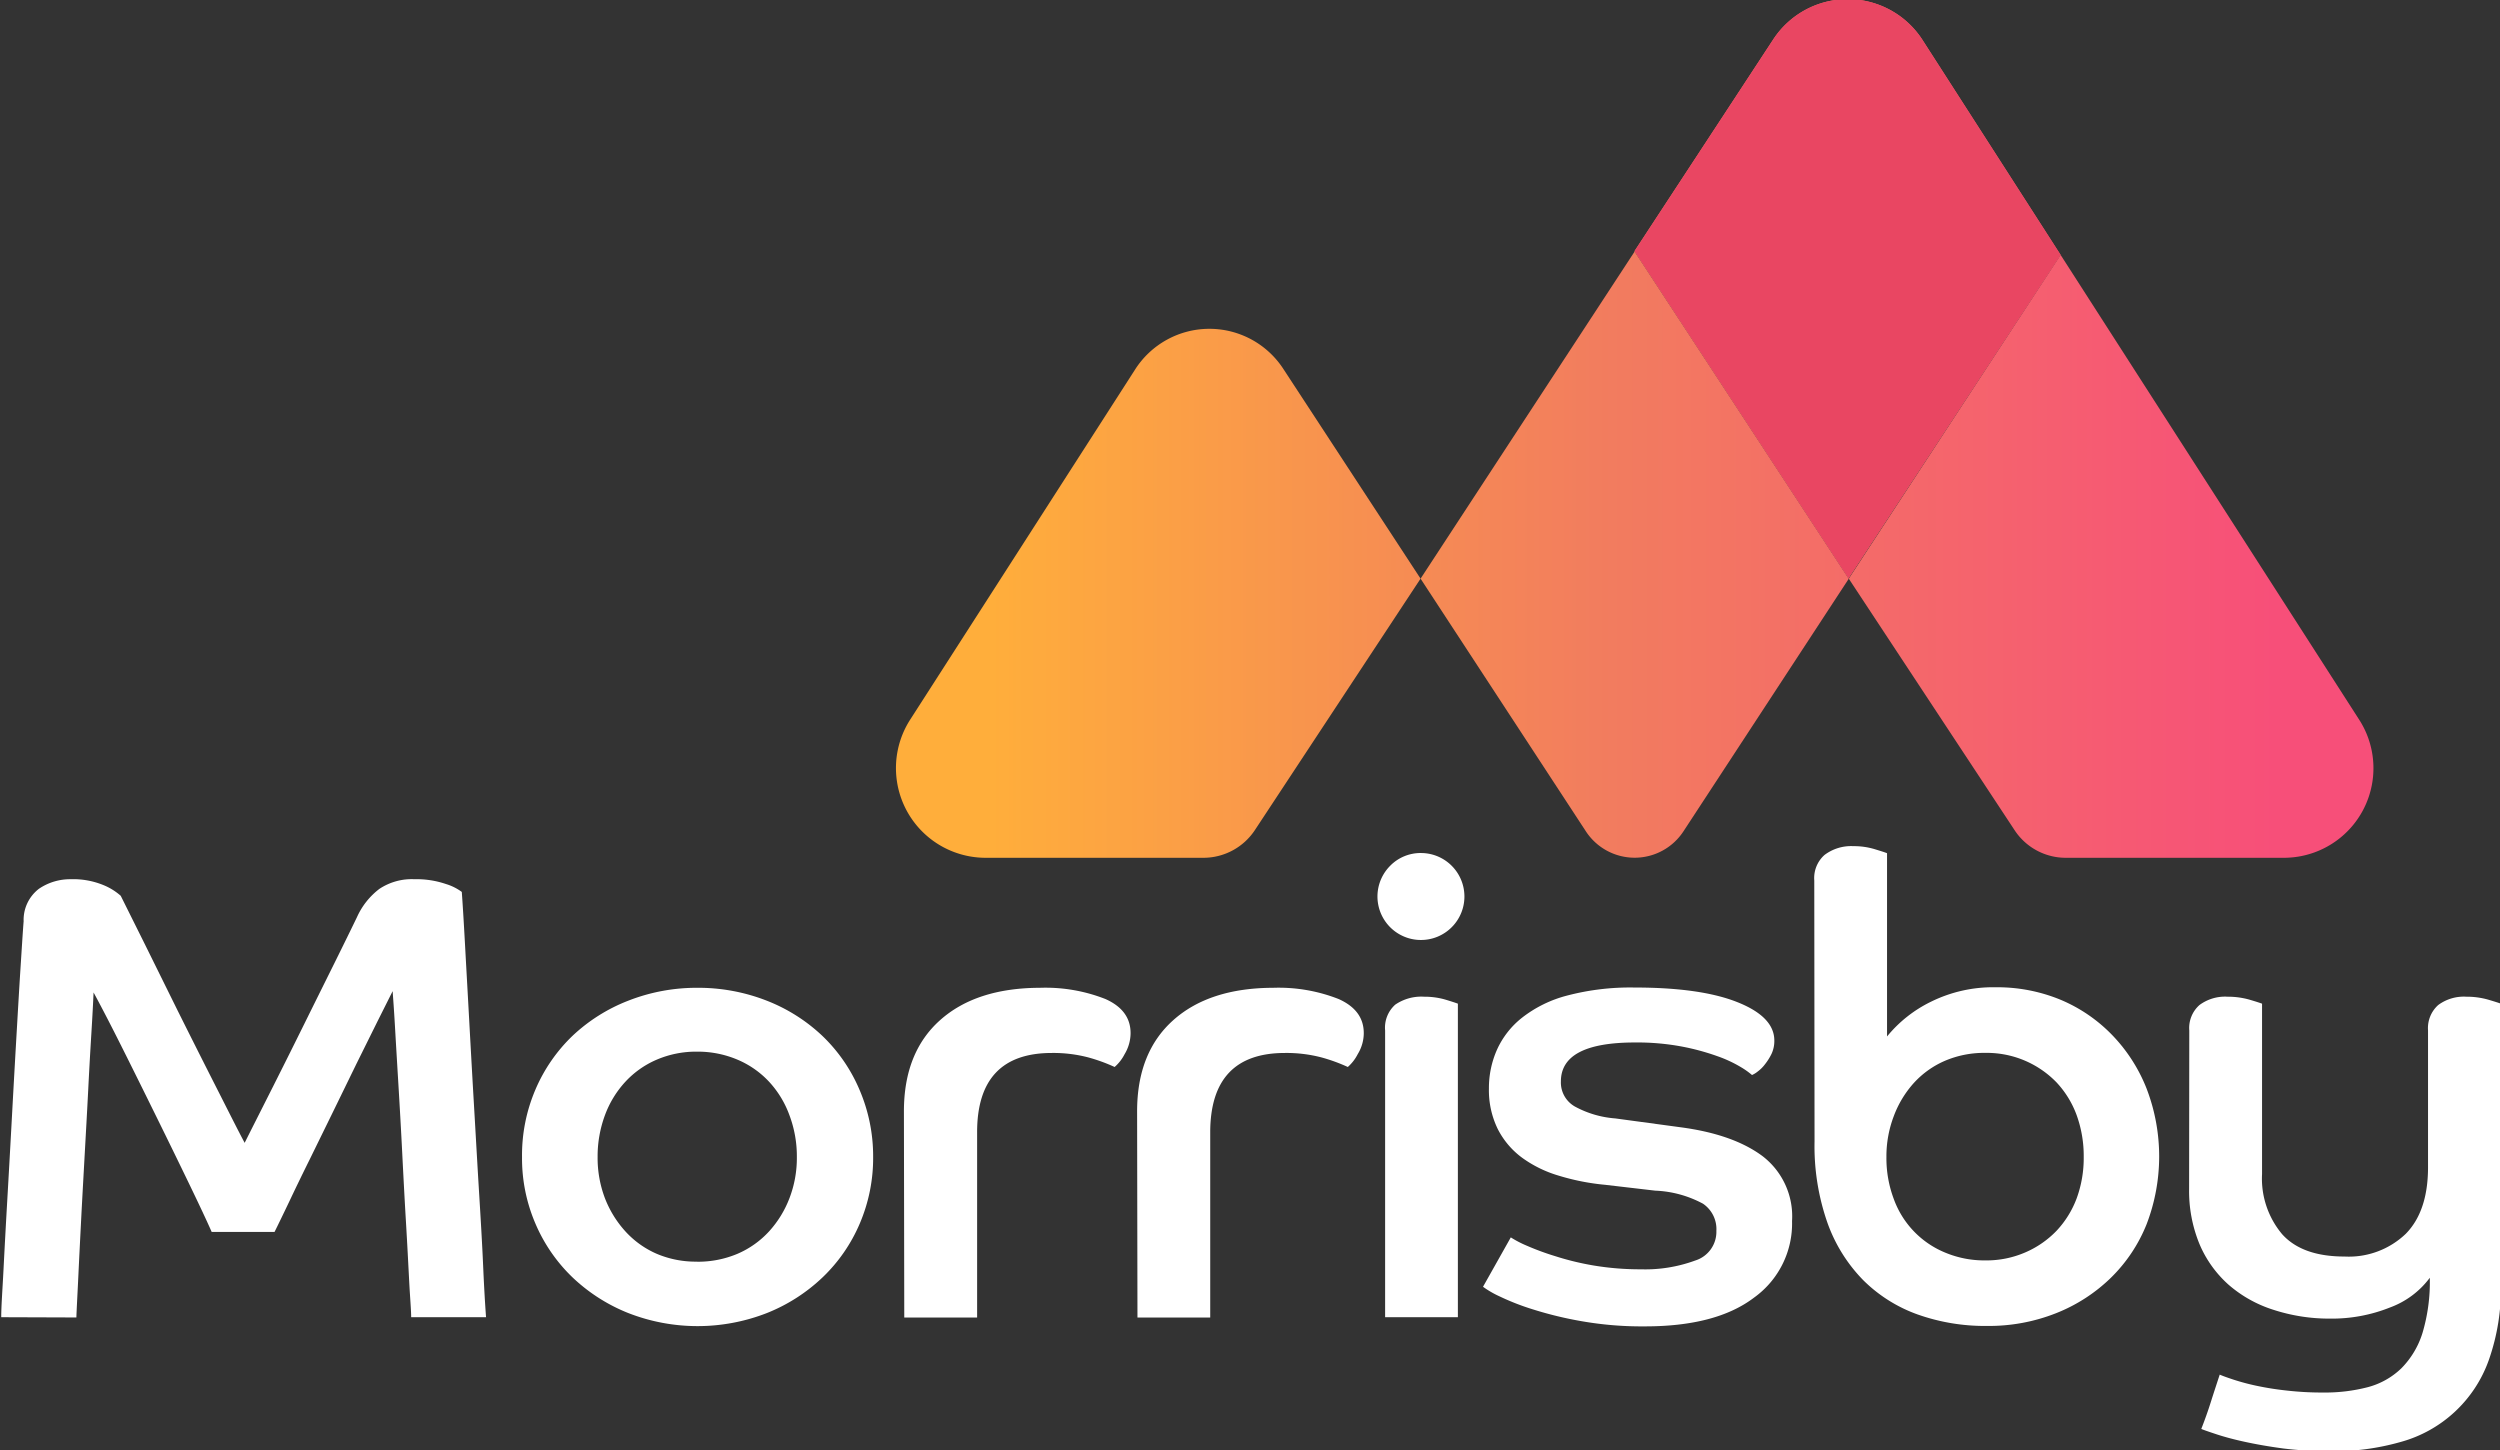
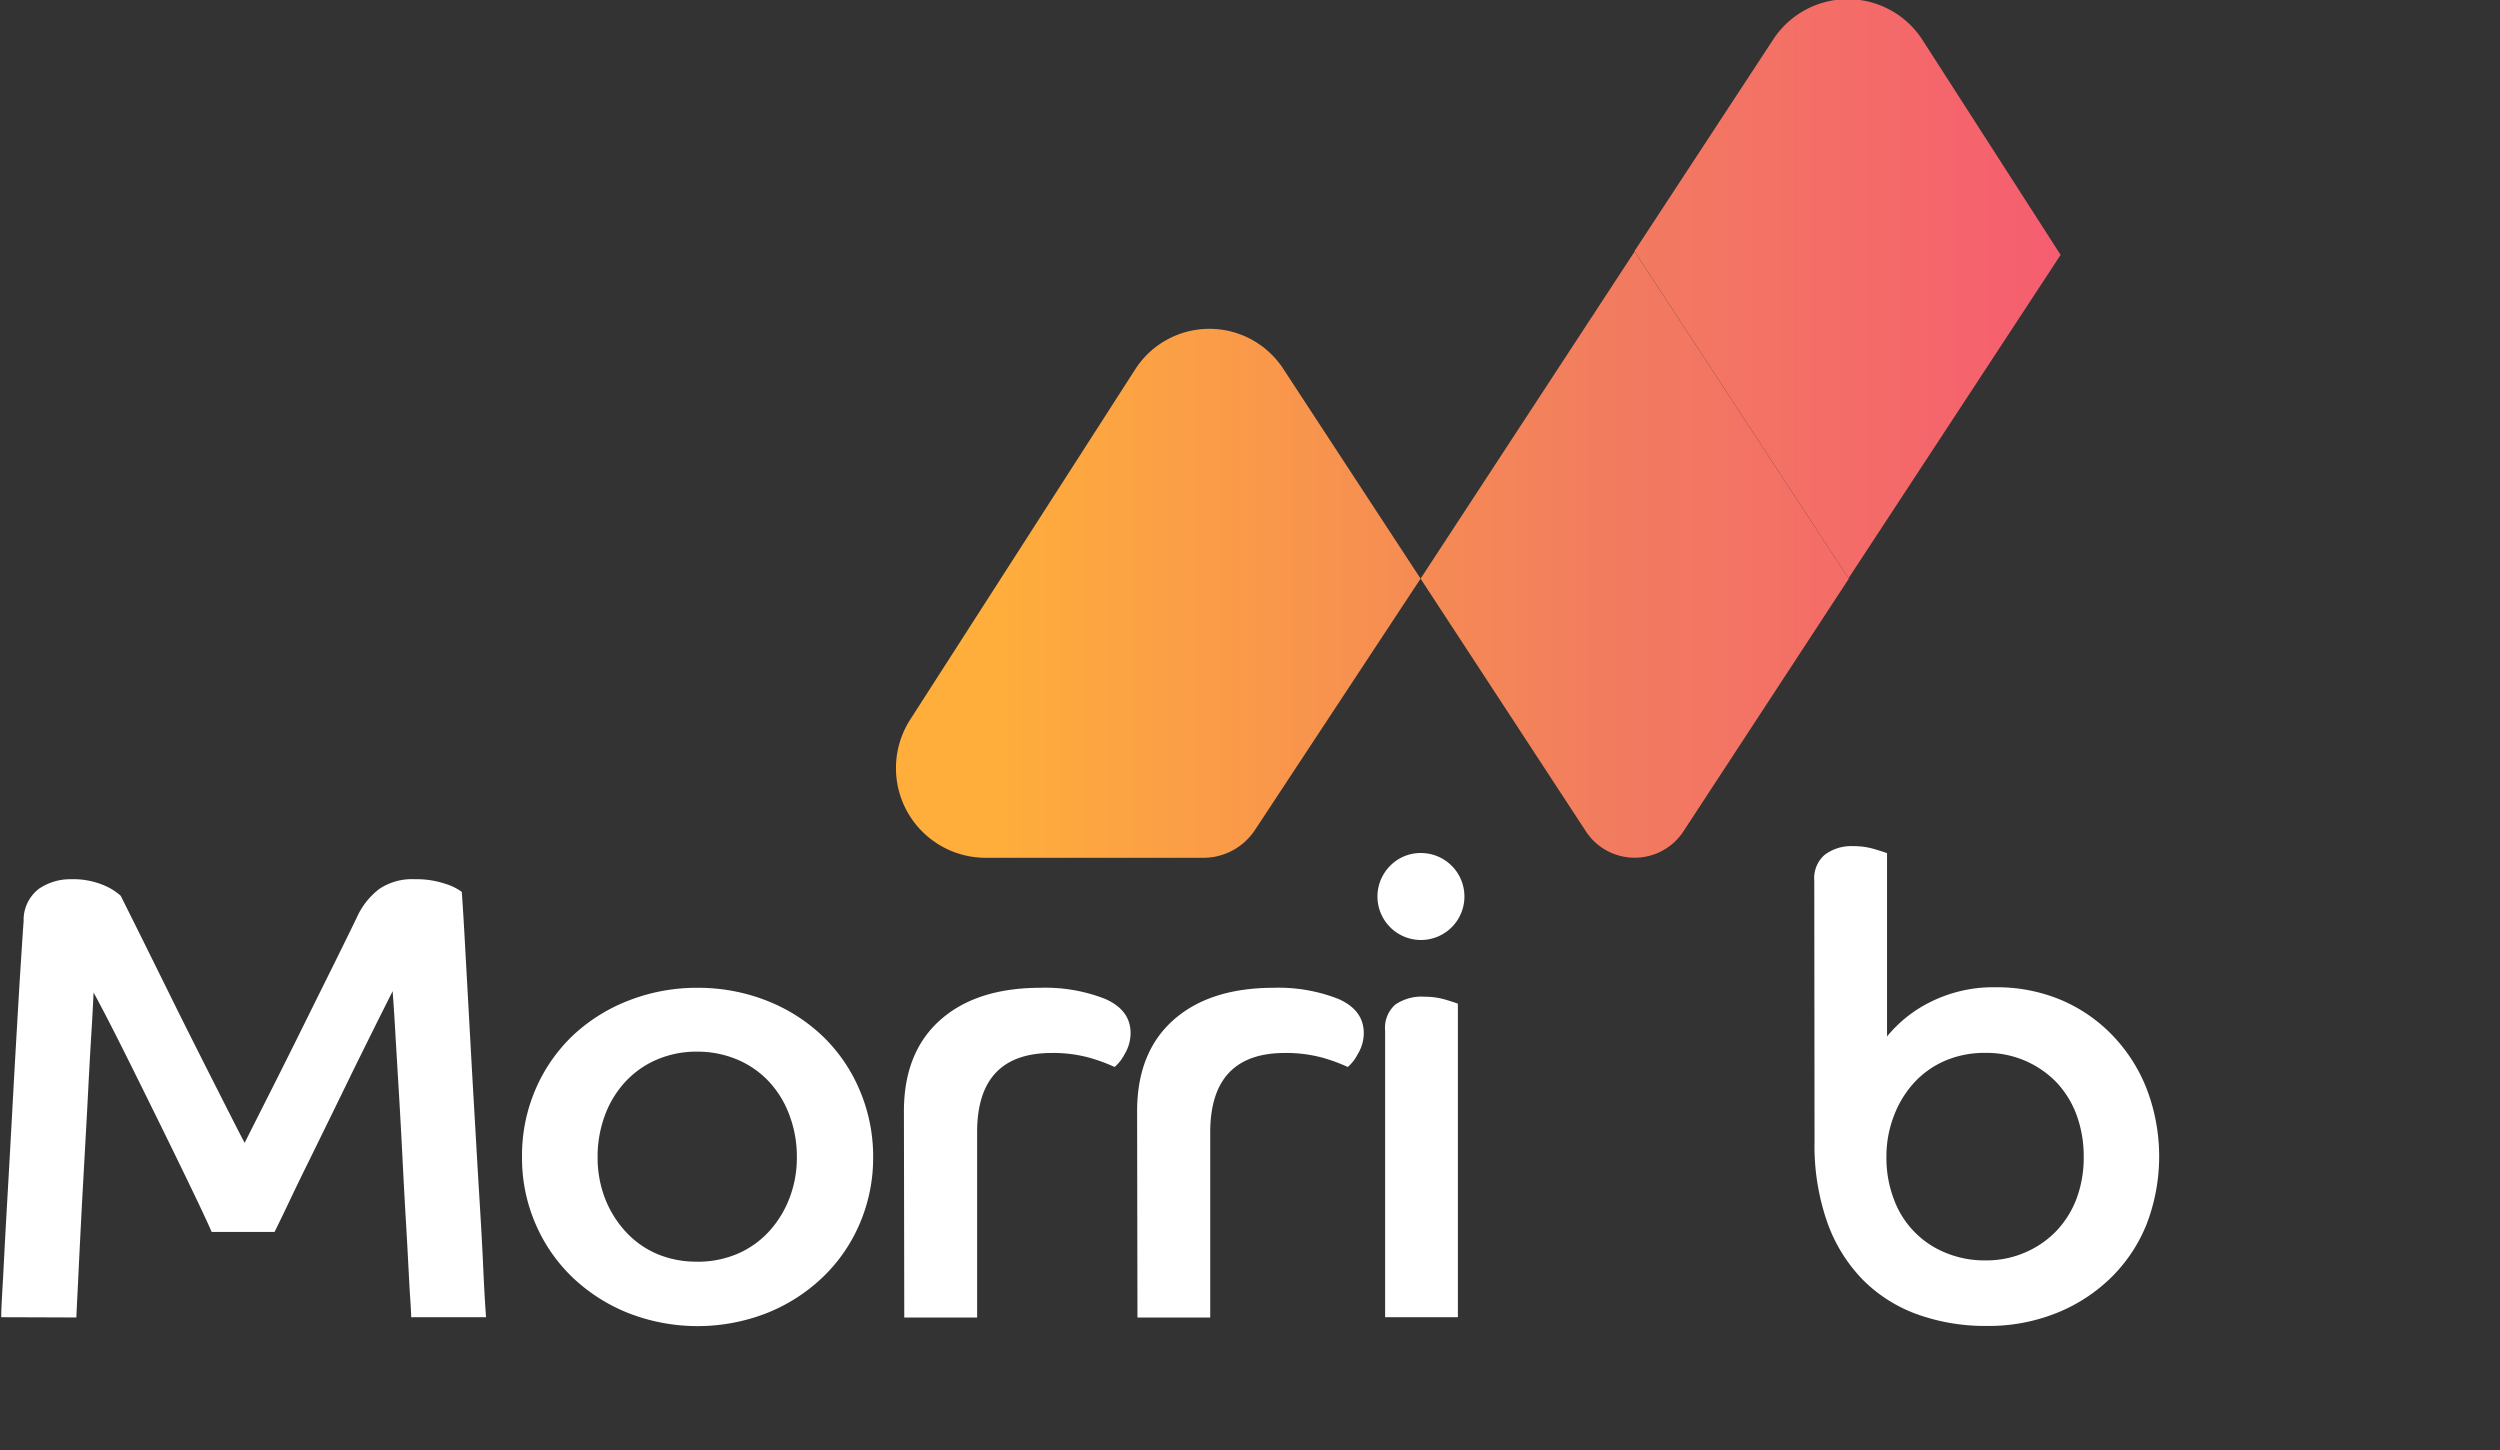
<svg xmlns="http://www.w3.org/2000/svg" xmlns:xlink="http://www.w3.org/1999/xlink" id="Layer_1" data-name="Layer 1" viewBox="0 0 283.46 164.46">
  <rect x="0" y="0" width="283.46" height="164.46" fill="#333333" stroke="none" />
  <defs>
    <style>
      .cls-1 {
        fill: #ffffff;
      }

      .cls-2 {
        fill: url(#linear-gradient);
      }

      .cls-3 {
        fill: url(#linear-gradient-2);
      }

      .cls-4 {
        fill: url(#linear-gradient-3);
      }

      .cls-5 {
        fill: url(#linear-gradient-4);
      }

      .cls-6 {
        fill: #e94662;
      }
    </style>
    <linearGradient id="linear-gradient" x1="258.16" y1="32.76" x2="112.26" y2="32.76" gradientUnits="userSpaceOnUse">
      <stop offset="0" stop-color="#f74f79" />
      <stop offset="0.53" stop-color="#f27d5e" />
      <stop offset="1" stop-color="#ffae3b" />
    </linearGradient>
    <linearGradient id="linear-gradient-2" x1="258.16" y1="63.08" x2="112.26" y2="63.08" xlink:href="#linear-gradient" />
    <linearGradient id="linear-gradient-3" x1="258.16" y1="67.29" x2="112.26" y2="67.29" xlink:href="#linear-gradient" />
    <linearGradient id="linear-gradient-4" x1="258.16" y1="62.89" x2="112.26" y2="62.89" xlink:href="#linear-gradient" />
  </defs>
  <title>Morrisby-Logo-RGB</title>
  <path class="cls-1" d="M.14,149.35c0-1.26.14-3.07.26-5.43s.26-5,.43-7.93.34-6,.51-9.12.34-6.2.51-9.12.32-5.55.47-7.89.26-4.14.36-5.4a4.44,4.44,0,0,1,1.74-3.69A6.28,6.28,0,0,1,8,99.69a9,9,0,0,1,3.69.65,6.84,6.84,0,0,1,2,1.23l2.65,5.32,3.83,7.75q2.07,4.15,4.13,8.21c1.38,2.71,2.52,5,3.44,6.73.82-1.64,1.85-3.67,3.08-6.11s2.46-4.9,3.69-7.39,2.39-4.82,3.47-7,1.92-3.9,2.5-5.1a8.29,8.29,0,0,1,2.53-3.19A6.62,6.62,0,0,1,47,99.69a10.24,10.24,0,0,1,3.55.54,5.88,5.88,0,0,1,1.81.9c.1,1.36.22,3.31.36,5.87s.3,5.39.47,8.5.35,6.37.55,9.78.38,6.66.57,9.77.36,5.94.47,8.47.23,4.48.33,5.83H46.62c0-.77-.12-2.11-.22-4s-.21-4.11-.36-6.62-.29-5.15-.43-7.93-.29-5.41-.44-7.89-.28-4.68-.39-6.59-.21-3.22-.26-3.94l-1.74,3.47-2.35,4.74L37.79,126l-2.64,5.39q-1.27,2.56-2.32,4.78c-.7,1.47-1.27,2.64-1.7,3.51H24c-.57-1.3-1.42-3.1-2.53-5.4s-2.3-4.74-3.58-7.34-2.56-5.19-3.84-7.75-2.42-4.78-3.44-6.66c-.05,1.16-.13,2.7-.25,4.63s-.24,4.08-.36,6.45-.26,4.81-.4,7.34-.28,5-.4,7.35-.23,4.52-.32,6.45-.18,3.47-.22,4.63Z" />
  <path class="cls-1" d="M79.05,112a21.28,21.28,0,0,1,7.86,1.45,19.44,19.44,0,0,1,6.33,4,18.39,18.39,0,0,1,4.2,6.08A19.09,19.09,0,0,1,99,131.18a18.87,18.87,0,0,1-1.52,7.56,18.39,18.39,0,0,1-4.2,6.08,19.7,19.7,0,0,1-6.33,4.06,21.58,21.58,0,0,1-15.71,0,19.75,19.75,0,0,1-6.34-4.06,18.51,18.51,0,0,1-4.19-6.08,18.71,18.71,0,0,1-1.52-7.56,18.92,18.92,0,0,1,1.52-7.64,18.51,18.51,0,0,1,4.19-6.08,19.48,19.48,0,0,1,6.34-4A21.23,21.23,0,0,1,79.05,112Zm0,31.06a11.54,11.54,0,0,0,4.57-.9,10.43,10.43,0,0,0,3.58-2.54,11.84,11.84,0,0,0,2.31-3.76,12.67,12.67,0,0,0,.84-4.67,13.2,13.2,0,0,0-.84-4.74,11.2,11.2,0,0,0-2.31-3.8,10.46,10.46,0,0,0-3.58-2.5,11.54,11.54,0,0,0-4.57-.91,11.33,11.33,0,0,0-4.59.91,10.44,10.44,0,0,0-3.55,2.5,11.38,11.38,0,0,0-2.32,3.8,13.42,13.42,0,0,0-.83,4.74,12.88,12.88,0,0,0,.83,4.67,12.05,12.05,0,0,0,2.32,3.76,10.4,10.4,0,0,0,3.55,2.54A11.32,11.32,0,0,0,79.05,143.05Z" />
  <path class="cls-1" d="M102.49,126q0-6.66,4.09-10.32T117.91,112a18.53,18.53,0,0,1,7.42,1.27q2.86,1.27,2.86,3.87a4.66,4.66,0,0,1-.68,2.39,4.84,4.84,0,0,1-1.13,1.45,19.36,19.36,0,0,0-3-1.09,15.6,15.6,0,0,0-4.12-.5q-8.48,0-8.47,9v21h-8.26Z" />
  <path class="cls-1" d="M128.93,126q0-6.66,4.09-10.32T144.35,112a18.57,18.57,0,0,1,7.42,1.27q2.86,1.27,2.86,3.87a4.58,4.58,0,0,1-.69,2.39,4.86,4.86,0,0,1-1.12,1.45,19.36,19.36,0,0,0-3-1.09,15.68,15.68,0,0,0-4.13-.5q-8.46,0-8.47,9v21h-8.25Z" />
  <path class="cls-1" d="M161.17,96.72a4.93,4.93,0,1,1-3.55,1.45A4.82,4.82,0,0,1,161.17,96.72Zm-4.12,20.12a3.5,3.5,0,0,1,1.15-2.93,5.22,5.22,0,0,1,3.26-.9,8.53,8.53,0,0,1,2.39.32c.73.22,1.21.38,1.45.47v35.55h-8.25Z" />
-   <path class="cls-1" d="M171.3,140.3a12,12,0,0,0,1.81.94,29.65,29.65,0,0,0,3.23,1.19,31.51,31.51,0,0,0,4.37,1.06,32,32,0,0,0,5.36.43,16.43,16.43,0,0,0,6.15-1,3.41,3.41,0,0,0,2.39-3.36,3.48,3.48,0,0,0-1.52-3.08,12.47,12.47,0,0,0-5.42-1.48l-5.65-.66a26.11,26.11,0,0,1-5.32-1.05,13.55,13.55,0,0,1-4.17-2.06,9.25,9.25,0,0,1-2.71-3.22,10,10,0,0,1-1-4.6,10.71,10.71,0,0,1,.91-4.38,9.69,9.69,0,0,1,2.86-3.65,14,14,0,0,1,5.1-2.5,28.1,28.1,0,0,1,7.64-.91q7.53,0,11.69,1.67c2.78,1.11,4.16,2.56,4.16,4.34a3.44,3.44,0,0,1-.32,1.52,6.56,6.56,0,0,1-.73,1.16,4.07,4.07,0,0,1-.83.83,2.81,2.81,0,0,1-.65.4,8.81,8.81,0,0,0-1.27-.9,14.42,14.42,0,0,0-2.64-1.23,26.93,26.93,0,0,0-4-1.09,27.47,27.47,0,0,0-5.36-.47q-8.4,0-8.4,4.42a3.13,3.13,0,0,0,1.6,2.85,11.33,11.33,0,0,0,4.56,1.34l7.38,1q6,.79,9.34,3.29a8.6,8.6,0,0,1,3.33,7.35,10.34,10.34,0,0,1-4.31,8.68q-4.3,3.27-12.41,3.26a39.53,39.53,0,0,1-7.1-.58,42.22,42.22,0,0,1-5.54-1.34,27.58,27.58,0,0,1-3.8-1.48,10.85,10.85,0,0,1-1.88-1.09Z" />
  <path class="cls-1" d="M205.71,99.83a3.5,3.5,0,0,1,1.16-2.89,5,5,0,0,1,3.26-1,8.22,8.22,0,0,1,2.39.33c.72.22,1.2.37,1.44.47v20.78a14.77,14.77,0,0,1,5-3.95,15.9,15.9,0,0,1,7.31-1.63,18.81,18.81,0,0,1,7.35,1.41,17.58,17.58,0,0,1,5.86,4,18.42,18.42,0,0,1,3.91,6.08,21.46,21.46,0,0,1,0,15.38,17.69,17.69,0,0,1-4.06,6.08,18.77,18.77,0,0,1-6.19,4,20.66,20.66,0,0,1-7.85,1.45,22.82,22.82,0,0,1-7.86-1.3,16.71,16.71,0,0,1-6.19-3.91,17.83,17.83,0,0,1-4.05-6.52,26.3,26.3,0,0,1-1.45-9.19Zm19.4,43.08a11.08,11.08,0,0,0,4.53-.91,10.86,10.86,0,0,0,3.55-2.46,11,11,0,0,0,2.28-3.69,13.31,13.31,0,0,0,.79-4.67,13.62,13.62,0,0,0-.79-4.71,10.92,10.92,0,0,0-2.28-3.73,11,11,0,0,0-8.08-3.36,11.32,11.32,0,0,0-4.59.9,10.26,10.26,0,0,0-3.51,2.5,11.69,11.69,0,0,0-2.28,3.76,12.78,12.78,0,0,0-.84,4.64,13.15,13.15,0,0,0,.84,4.78,10.38,10.38,0,0,0,5.86,6.08A11.49,11.49,0,0,0,225.11,142.91Z" />
-   <path class="cls-1" d="M248.23,116.84a3.48,3.48,0,0,1,1.16-2.89,4.88,4.88,0,0,1,3.18-.94,9,9,0,0,1,2.43.32c.75.22,1.24.38,1.48.47v19.33a9.8,9.8,0,0,0,2.28,6.81c1.52,1.69,3.88,2.53,7.06,2.53a9.34,9.34,0,0,0,6.95-2.57q2.53-2.57,2.53-7.56v-15.5a3.51,3.51,0,0,1,1.16-2.89,4.89,4.89,0,0,1,3.19-.94,8.91,8.91,0,0,1,2.42.32c.75.22,1.25.38,1.49.47v31.71a24.38,24.38,0,0,1-1.38,8.73,14.73,14.73,0,0,1-10,9.26,27.75,27.75,0,0,1-7.89,1.05,42.9,42.9,0,0,1-5.43-.32c-1.64-.22-3.1-.48-4.38-.76s-2.33-.57-3.15-.84-1.4-.47-1.74-.61c.39-1,.75-2,1.09-3.08s.67-2.06,1-3.08c.34.15.87.34,1.6.58a25.6,25.6,0,0,0,2.6.69,33.35,33.35,0,0,0,3.44.54,35.19,35.19,0,0,0,4.09.22,19.2,19.2,0,0,0,5.07-.61,8.66,8.66,0,0,0,3.8-2.14,9.84,9.84,0,0,0,2.39-4,20.19,20.19,0,0,0,.83-6.26,9.85,9.85,0,0,1-4.52,3.37,17.74,17.74,0,0,1-6.77,1.26,20.46,20.46,0,0,1-6.44-1,14.29,14.29,0,0,1-5.07-2.83,12.87,12.87,0,0,1-3.3-4.59,15.83,15.83,0,0,1-1.19-6.3Z" />
  <path class="cls-2" d="M233.64,28.9,218,4.56a10.09,10.09,0,0,0-16.95-.08l-15.73,24,24.27,37.09Z" />
-   <path class="cls-3" d="M209.62,65.61h0l18.79,28.5a6.94,6.94,0,0,0,5.81,3.15h24.72a10.16,10.16,0,0,0,8.56-15.65L233.64,28.9Z" />
  <path class="cls-4" d="M161.07,65.61h0l-18.78,28.5a7,7,0,0,1-5.82,3.15H111.75a10.17,10.17,0,0,1-8.56-15.65l25.49-39.68a10,10,0,0,1,16.85-.07Z" />
  <path class="cls-5" d="M185.34,28.52l24.28,37.1L190.87,94.27a6.61,6.61,0,0,1-11.05,0L161.07,65.61Z" />
-   <path class="cls-6" d="M233.64,28.9,218,4.56a10.09,10.09,0,0,0-16.95-.08l-15.73,24,24.27,37.09Z" />
</svg>